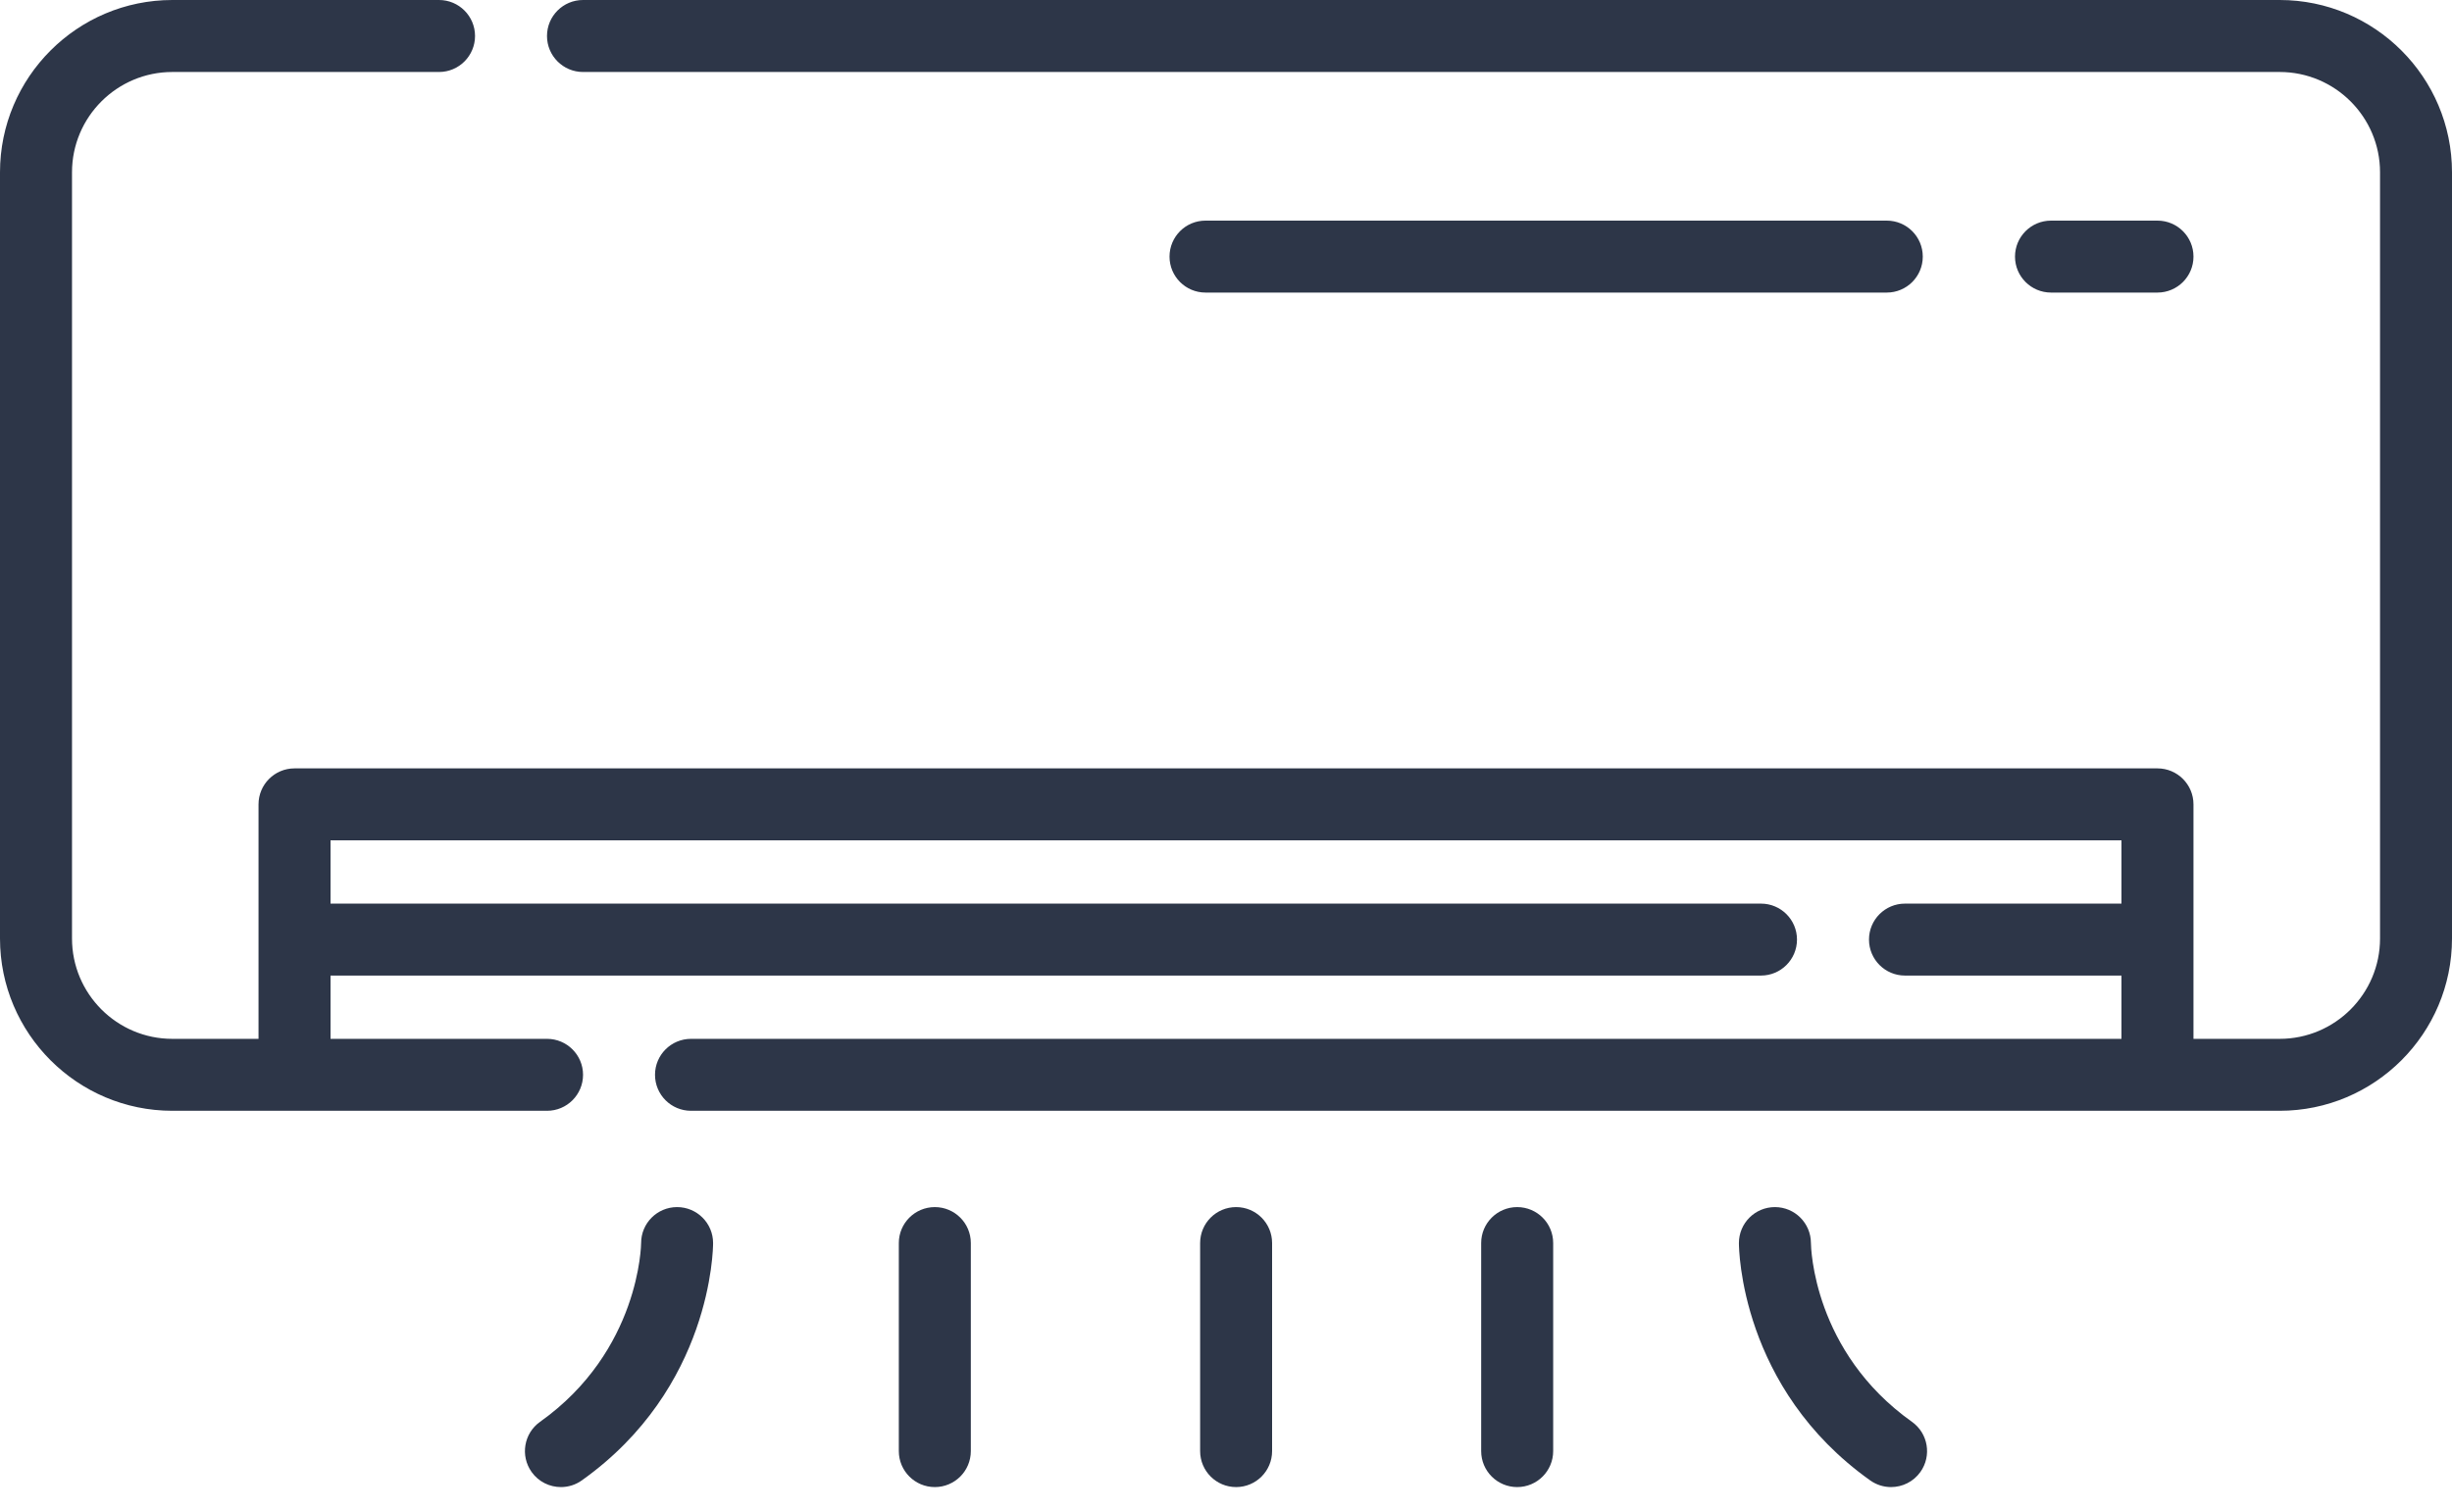
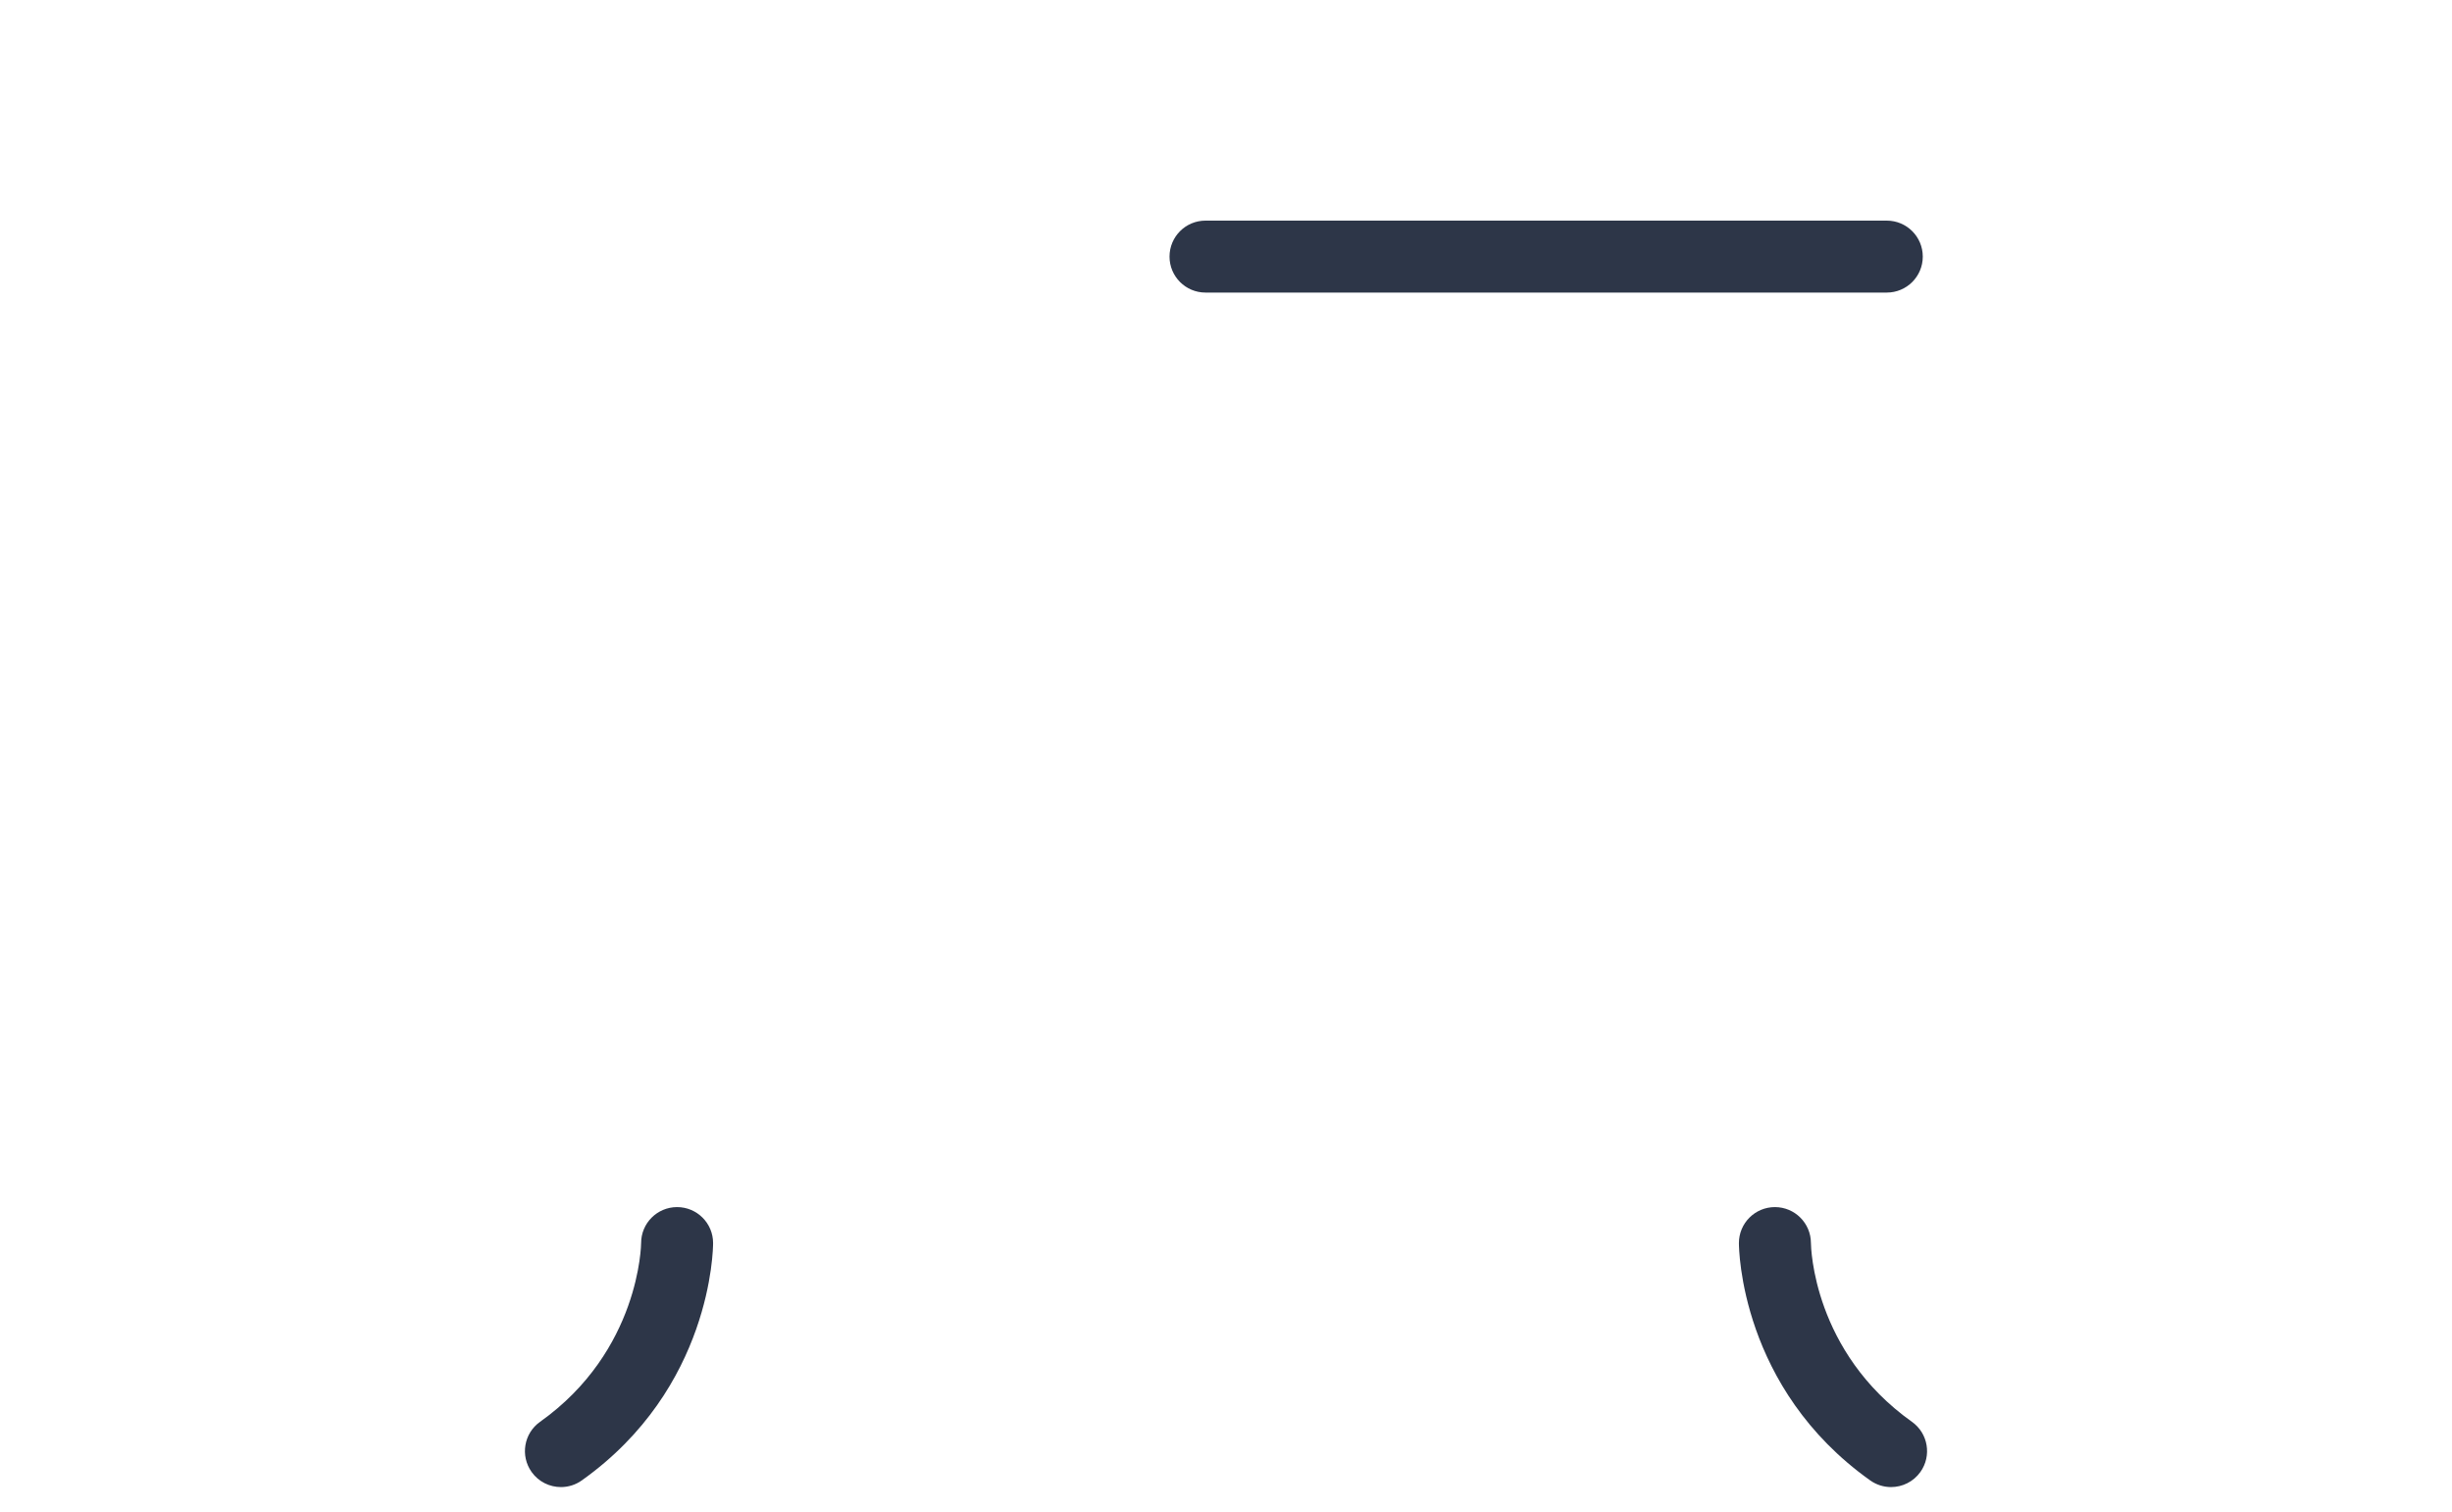
<svg xmlns="http://www.w3.org/2000/svg" width="60" height="37" viewBox="0 0 60 37" fill="none">
-   <path d="M55.783 0H14.266C13.78 0 13.385 0.394 13.385 0.881C13.385 1.367 13.78 1.762 14.266 1.762H55.783C57.137 1.762 58.239 2.863 58.239 4.217V22.971C58.239 24.325 57.137 25.427 55.783 25.427H53.674V19.688C53.674 19.201 53.279 18.807 52.793 18.807H7.207C6.72 18.807 6.326 19.201 6.326 19.688V25.427H4.217C2.863 25.427 1.762 24.325 1.762 22.971V4.217C1.762 2.863 2.863 1.762 4.217 1.762H10.743C11.229 1.762 11.624 1.367 11.624 0.881C11.624 0.394 11.229 0 10.743 0H4.217C1.892 0 0 1.892 0 4.217V22.971C0 25.296 1.892 27.188 4.217 27.188H13.386C13.872 27.188 14.267 26.794 14.267 26.307C14.267 25.821 13.872 25.427 13.386 25.427H8.088V23.878H43.091C43.578 23.878 43.972 23.484 43.972 22.997C43.972 22.511 43.578 22.117 43.091 22.117H8.088V20.568H51.912V22.117H46.614C46.128 22.117 45.734 22.511 45.734 22.997C45.734 23.484 46.128 23.878 46.614 23.878H51.912V25.427H16.909C16.422 25.427 16.028 25.821 16.028 26.307C16.028 26.794 16.422 27.188 16.909 27.188H55.783C58.108 27.188 60 25.296 60 22.971V4.217C60 1.892 58.108 0 55.783 0Z" fill="#2D3648" />
-   <path d="M52.793 7.161C53.279 7.161 53.674 6.767 53.674 6.281C53.674 5.794 53.279 5.4 52.793 5.4H50.188C49.702 5.4 49.307 5.794 49.307 6.281C49.307 6.767 49.702 7.161 50.188 7.161H52.793Z" fill="#2D3648" />
  <path d="M46.169 7.161C46.656 7.161 47.05 6.767 47.05 6.281C47.05 5.794 46.656 5.4 46.169 5.4H29.498C29.012 5.4 28.618 5.794 28.618 6.281C28.618 6.767 29.012 7.161 29.498 7.161H46.169Z" fill="#2D3648" />
  <path d="M16.568 29.545C16.082 29.545 15.688 29.939 15.688 30.425C15.688 30.452 15.659 33.063 13.216 34.8C12.819 35.081 12.726 35.631 13.008 36.028C13.18 36.27 13.451 36.398 13.727 36.398C13.903 36.398 14.082 36.345 14.236 36.235C17.413 33.978 17.449 30.569 17.449 30.425C17.449 29.939 17.055 29.545 16.568 29.545Z" fill="#2D3648" />
-   <path d="M22.875 29.545C22.389 29.545 21.994 29.939 21.994 30.425V35.517C21.994 36.004 22.389 36.398 22.875 36.398C23.361 36.398 23.756 36.004 23.756 35.517V30.425C23.756 29.939 23.361 29.545 22.875 29.545Z" fill="#2D3648" />
-   <path d="M30.248 29.545C29.761 29.545 29.367 29.939 29.367 30.425V35.517C29.367 36.004 29.761 36.398 30.248 36.398C30.734 36.398 31.128 36.004 31.128 35.517V30.425C31.128 29.939 30.734 29.545 30.248 29.545Z" fill="#2D3648" />
  <path d="M46.784 34.8C44.374 33.086 44.314 30.539 44.313 30.422C44.31 29.937 43.917 29.545 43.432 29.545C42.945 29.545 42.551 29.939 42.551 30.425C42.551 30.57 42.587 33.978 45.764 36.235C45.919 36.345 46.097 36.398 46.273 36.398C46.549 36.398 46.82 36.269 46.992 36.028C47.274 35.631 47.181 35.081 46.784 34.8Z" fill="#2D3648" />
-   <path d="M37.125 29.545C36.639 29.545 36.244 29.939 36.244 30.425V35.517C36.244 36.004 36.639 36.398 37.125 36.398C37.612 36.398 38.006 36.004 38.006 35.517V30.425C38.006 29.939 37.612 29.545 37.125 29.545Z" fill="#2D3648" />
</svg>